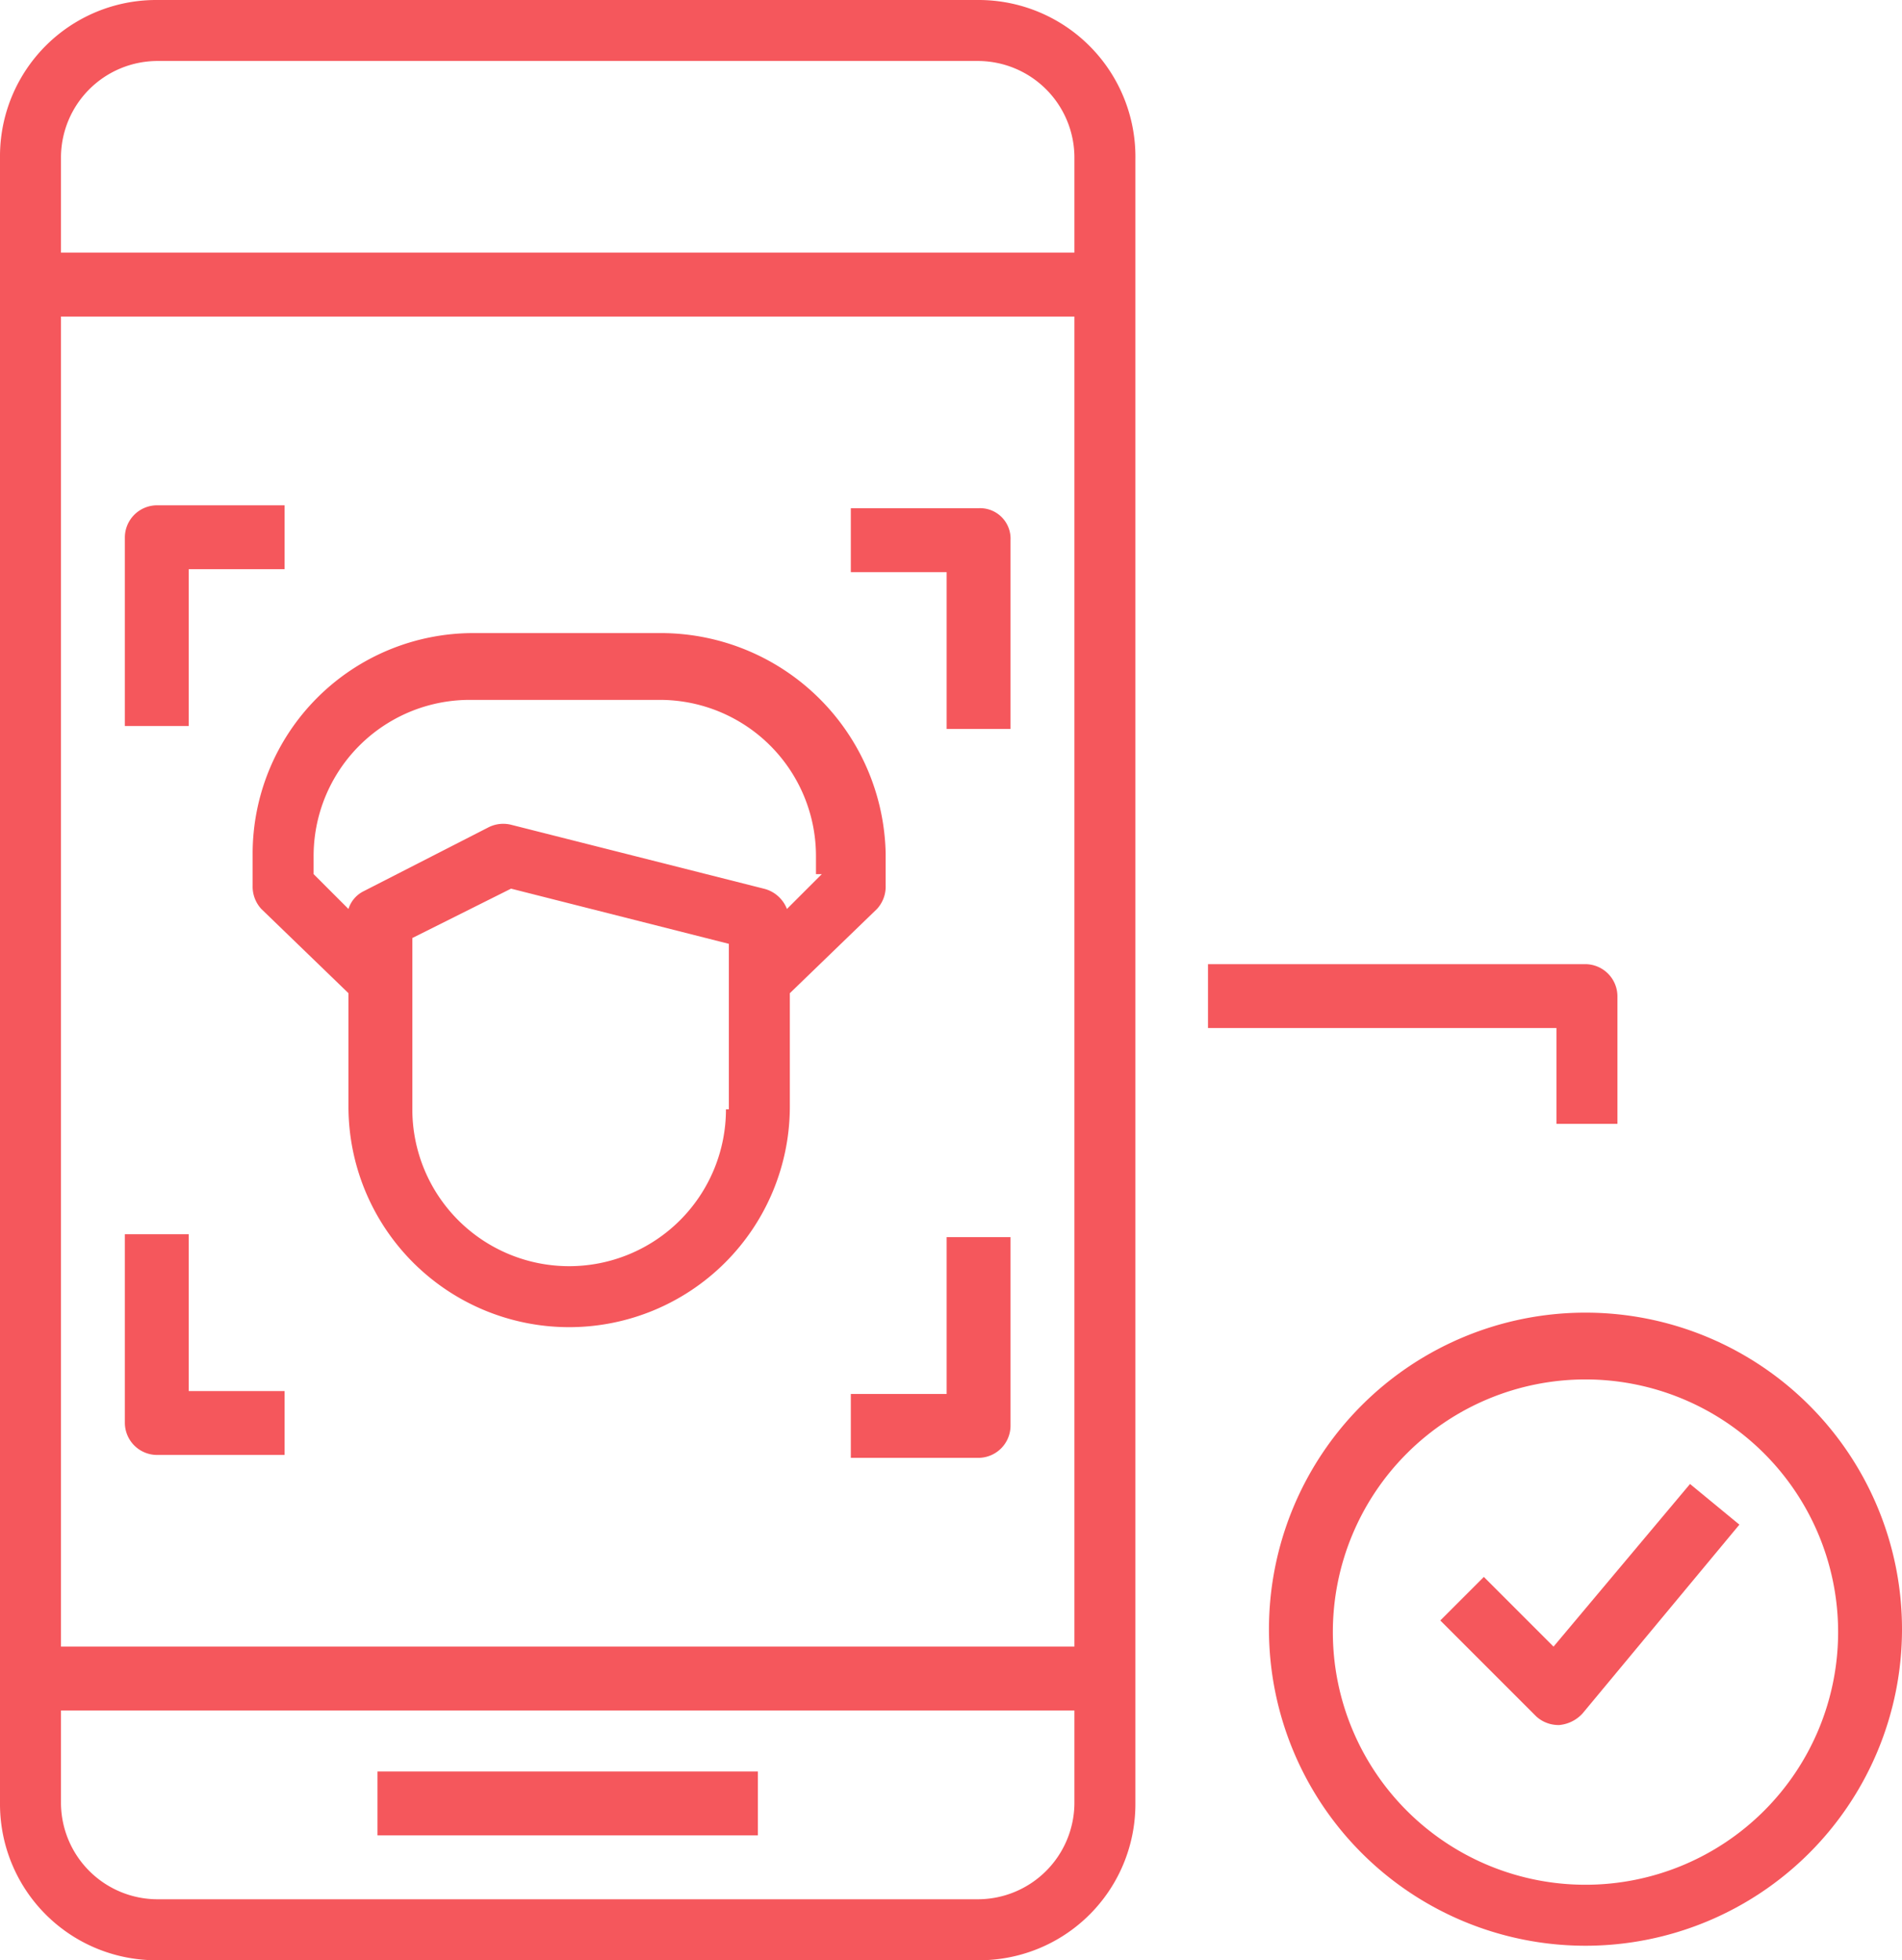
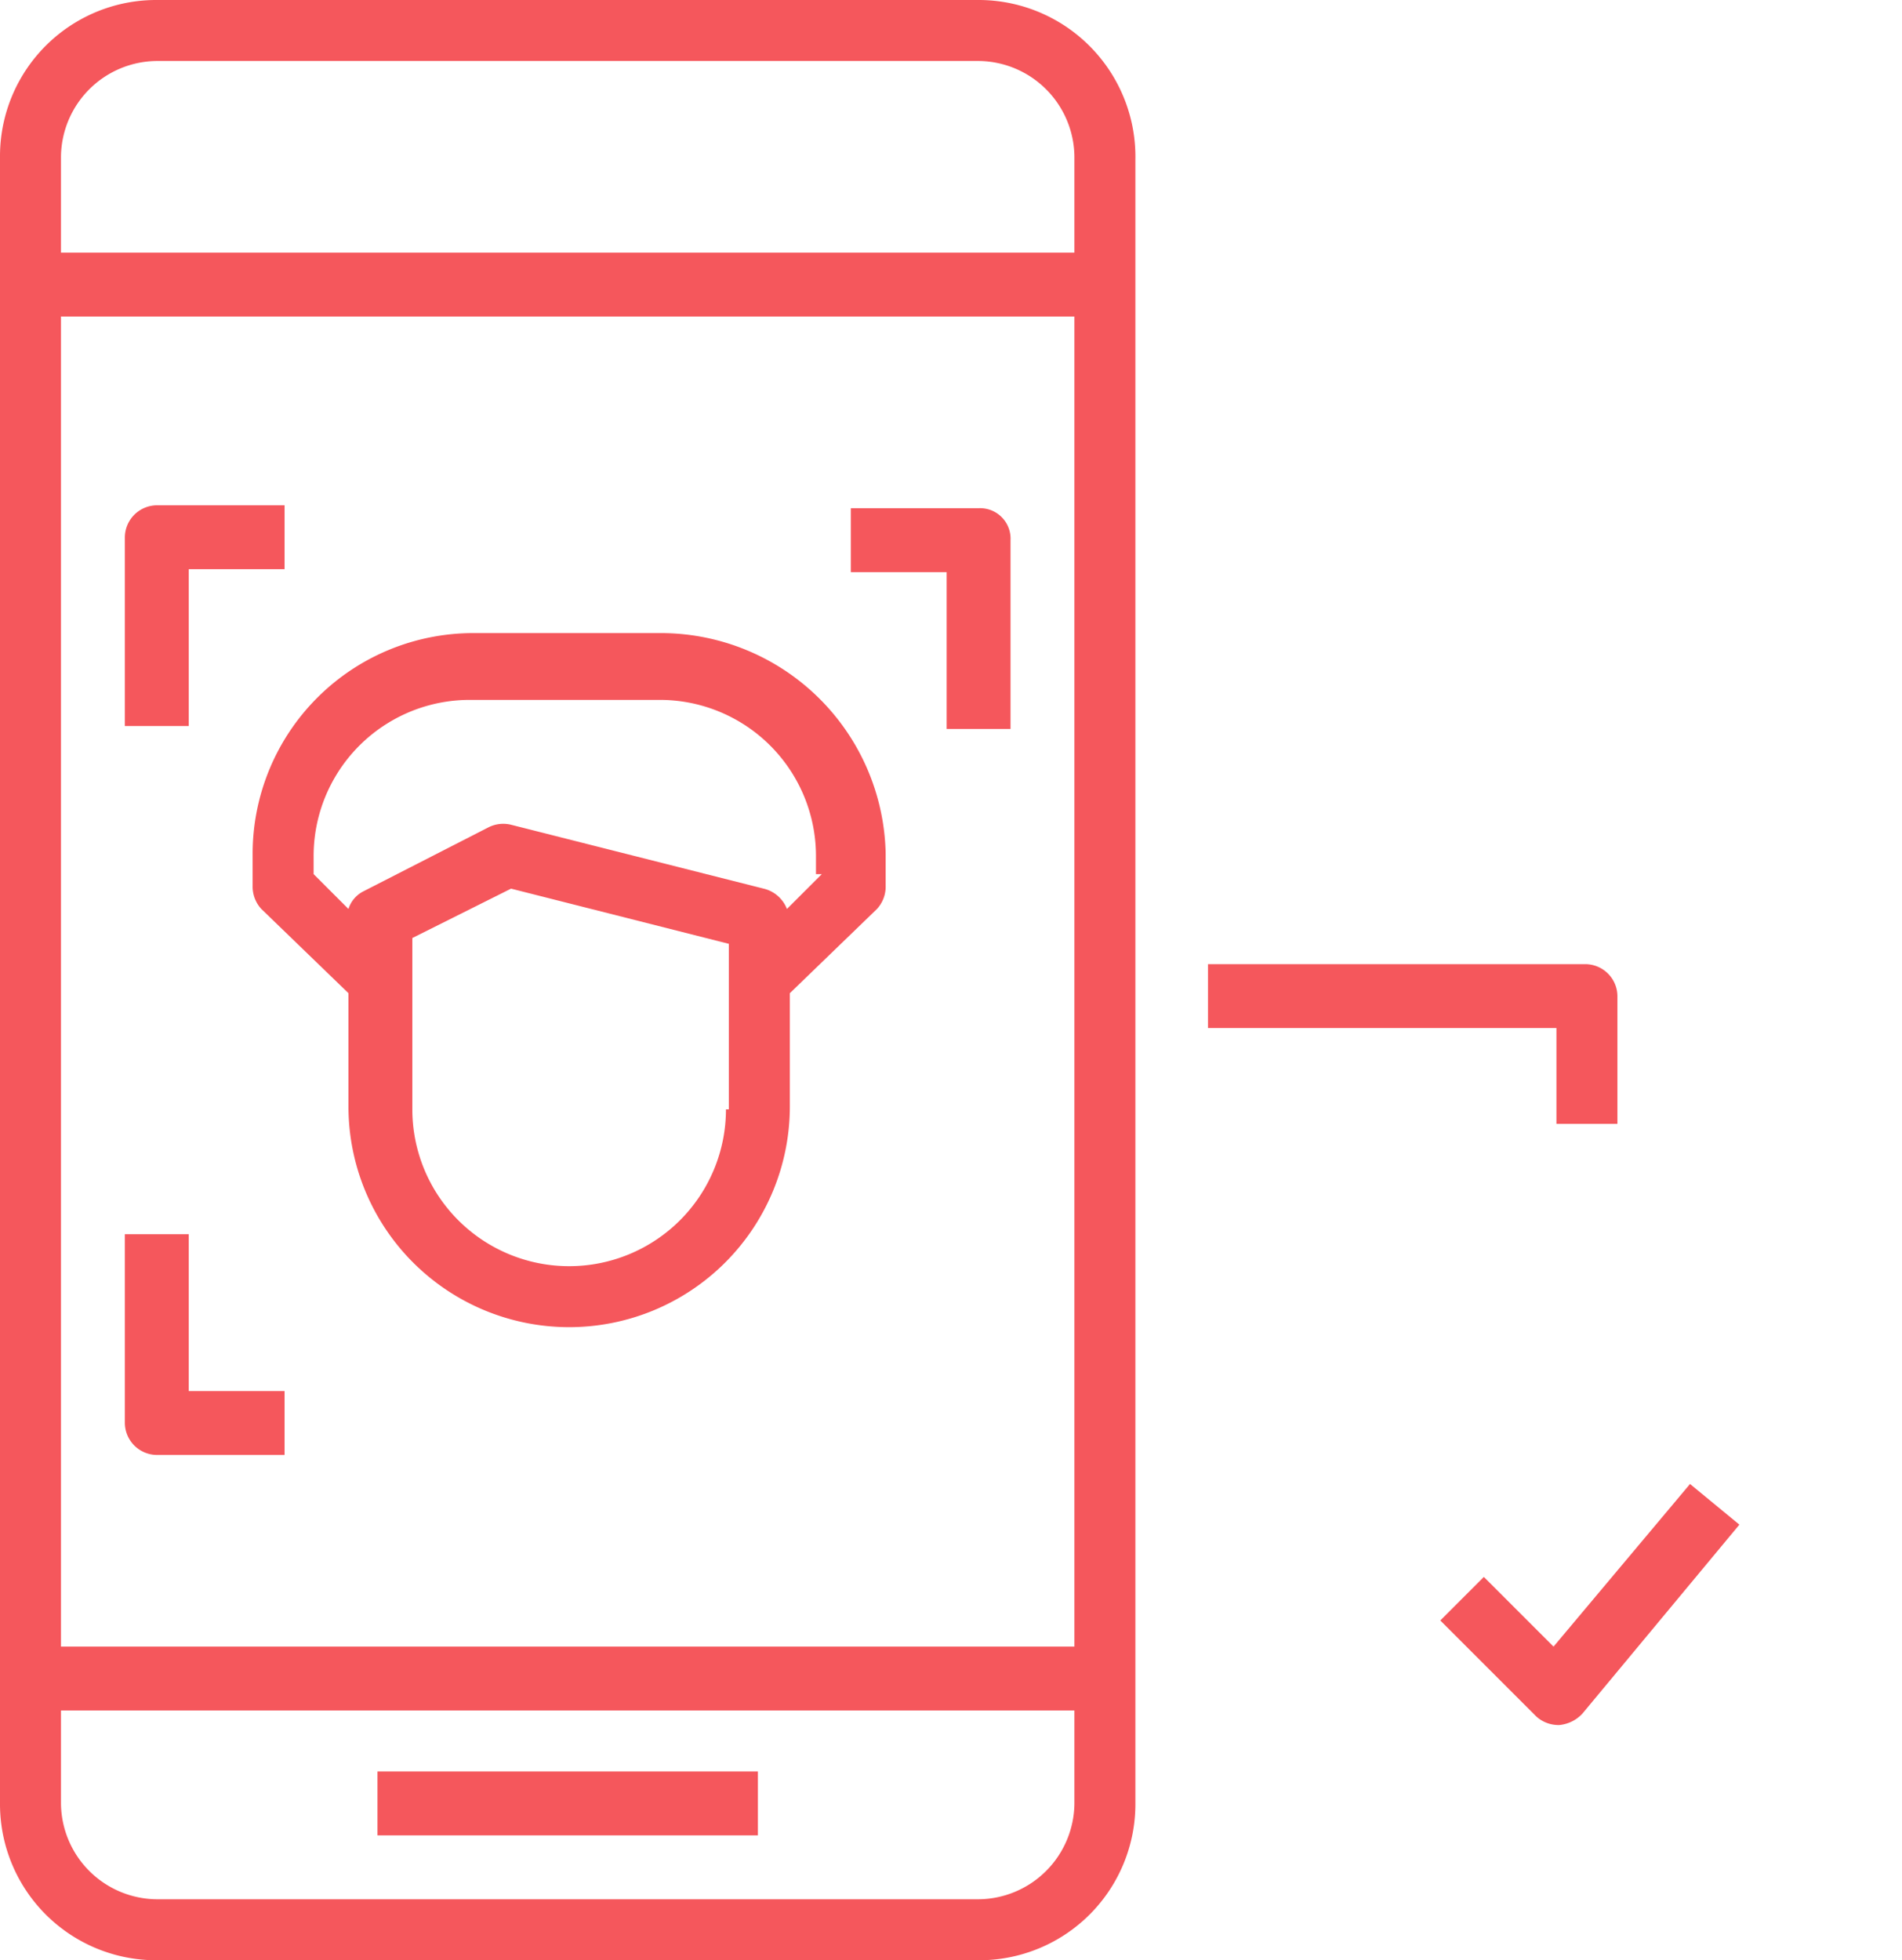
<svg xmlns="http://www.w3.org/2000/svg" width="65.5" height="67.5" viewBox="0 0 65.5 67.5">
  <g id="_4" data-name="4" transform="translate(0 0)">
    <g id="Group_327" data-name="Group 327" transform="translate(1 56.7)">
      <g id="Group_326" data-name="Group 326">
        <rect id="Rectangle_214" data-name="Rectangle 214" width="37" height="2.2" fill="#f5575c" />
      </g>
    </g>
    <g id="Group_329" data-name="Group 329" transform="translate(13 61)">
      <g id="Group_328" data-name="Group 328">
        <rect id="Rectangle_215" data-name="Rectangle 215" width="13.1" height="2.2" fill="#f5575c" />
      </g>
    </g>
    <g id="Group_331" data-name="Group 331">
      <g id="Group_330" data-name="Group 330">
        <path id="Path_898" data-name="Path 898" d="M46.3,10.3H18a5.378,5.378,0,0,0-5.4,5.4V72.4A5.378,5.378,0,0,0,18,77.8H46.3a5.378,5.378,0,0,0,5.4-5.4V15.8a5.4,5.4,0,0,0-5.4-5.5Zm3.3,62.1a3.329,3.329,0,0,1-3.3,3.3H18a3.329,3.329,0,0,1-3.3-3.3V21.2H49.6Zm0-53.4H14.7V15.7A3.329,3.329,0,0,1,18,12.4H46.3a3.329,3.329,0,0,1,3.3,3.3Z" transform="translate(-12.6 -10.3)" fill="#f5575c" />
      </g>
    </g>
    <path id="Path_899" data-name="Path 899" d="M35.4,32.1H28.9a7.6,7.6,0,0,0-7.6,7.6v1.1a1.136,1.136,0,0,0,.3.8l3,2.9v3.9a7.6,7.6,0,0,0,15.2,0V44.5l3-2.9a1.135,1.135,0,0,0,.3-.8V39.7A7.748,7.748,0,0,0,35.4,32.1Zm2.2,16.4a5.4,5.4,0,1,1-10.8,0V42.6l3.4-1.7,7.5,1.9v5.7Zm3.3-8.1-1.2,1.2a1.143,1.143,0,0,0-.8-.7l-8.7-2.2a1.128,1.128,0,0,0-.8.1L25.1,41a1.024,1.024,0,0,0-.5.6l-1.2-1.2v-.6a5.378,5.378,0,0,1,5.4-5.4h6.5a5.378,5.378,0,0,1,5.4,5.4v.6Z" transform="translate(-12.6 -10.3)" fill="#f5575c" />
    <path id="Path_900" data-name="Path 900" d="M46.3,27.8H41.9V30h3.3v5.4h2.2V28.9a1.049,1.049,0,0,0-1.1-1.1Z" transform="translate(-12.6 -10.3)" fill="#f5575c" />
    <path id="Path_901" data-name="Path 901" d="M19.1,29.9h3.3V27.7H18a1.11,1.11,0,0,0-1.1,1.1v6.5h2.2Z" transform="translate(-12.6 -10.3)" fill="#f5575c" />
-     <path id="Path_902" data-name="Path 902" d="M45.2,58.3H41.9v2.2h4.4a1.11,1.11,0,0,0,1.1-1.1V52.9H45.2Z" transform="translate(-12.6 -10.3)" fill="#f5575c" />
    <path id="Path_903" data-name="Path 903" d="M19.1,52.8H16.9v6.5A1.11,1.11,0,0,0,18,60.4h4.4V58.2H19.1Z" transform="translate(-12.6 -10.3)" fill="#f5575c" />
-     <path id="Path_904" data-name="Path 904" d="M67.2,55.5A10.9,10.9,0,1,0,78.1,66.4,10.9,10.9,0,0,0,67.2,55.5Zm0,19.7a8.7,8.7,0,1,1,8.7-8.7,8.7,8.7,0,0,1-8.7,8.7Z" transform="translate(-12.6 -10.3)" fill="#f5575c" />
    <path id="Path_905" data-name="Path 905" d="M66.1,49h2.2V44.6a1.11,1.11,0,0,0-1.1-1.1h-13v2.2h12V49Z" transform="translate(-12.6 -10.3)" fill="#f5575c" />
    <path id="Path_906" data-name="Path 906" d="M66.1,67l-2.4-2.4-1.5,1.5,3.3,3.3a1.136,1.136,0,0,0,.8.3h0a1.234,1.234,0,0,0,.8-.4l5.4-6.5-1.7-1.4Z" transform="translate(-12.6 -10.3)" fill="#f5575c" />
  </g>
</svg>